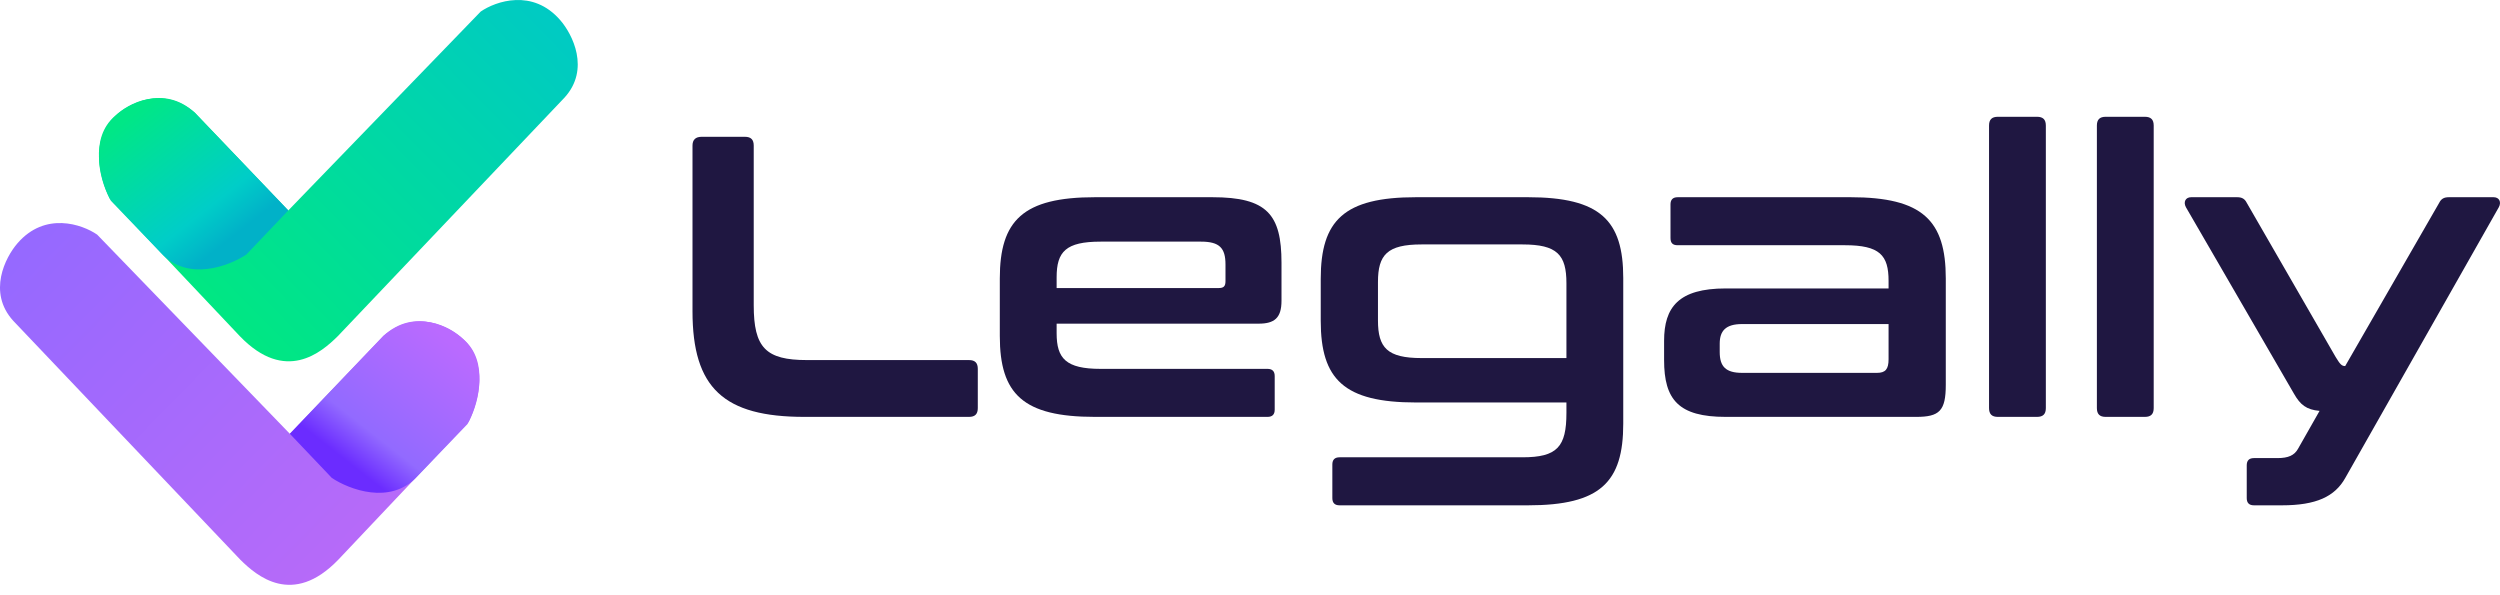
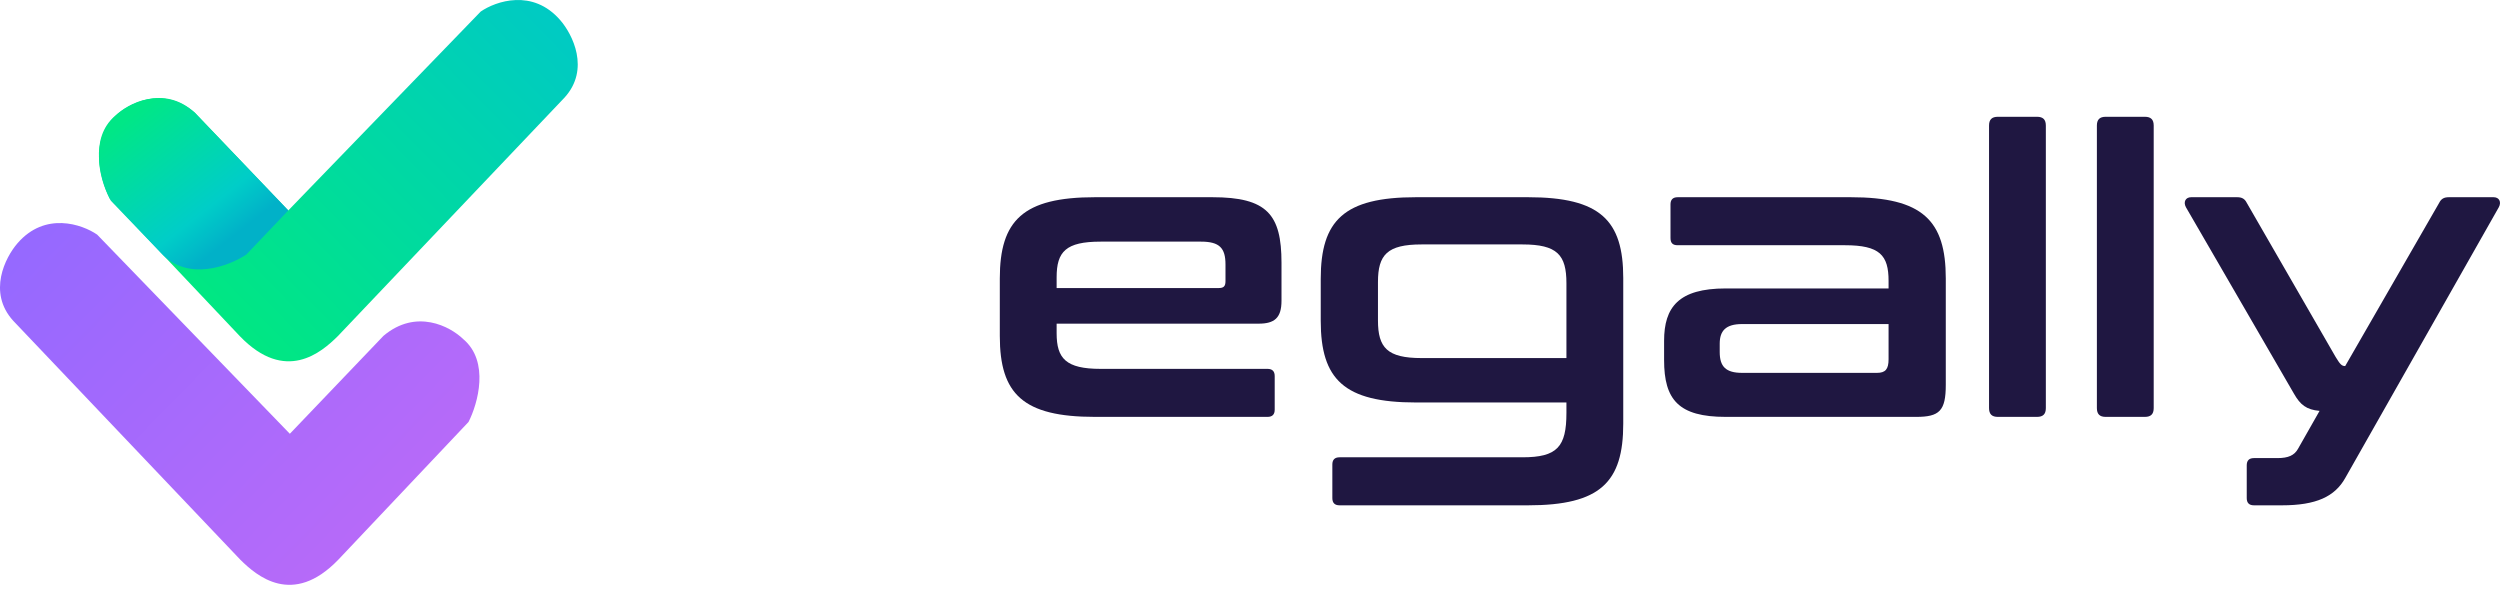
<svg xmlns="http://www.w3.org/2000/svg" width="210" height="50" viewBox="0 0 210 50" fill="none">
  <path d="M47.061 1.694C44.75 -0.979 41.643 0.099 40.379 0.972L24.215 17.678L16.359 9.46C13.614 7.148 10.76 8.678 9.676 9.731C7.437 11.609 8.442 15.149 9.225 16.684L20.151 28.243C23.98 32.216 27.001 29.598 28.369 28.243L47.423 8.196C49.59 5.812 48.085 2.868 47.061 1.694Z" fill="url(#paint0_linear_5863_9134)" />
  <path d="M20.694 21.38L24.215 17.678L16.359 9.46C13.758 7.077 10.76 8.708 9.586 9.822C7.419 12.061 8.503 15.45 9.315 16.865L13.56 21.29C15.799 23.674 19.249 22.344 20.694 21.38Z" fill="url(#paint1_linear_5863_9134)" />
  <path d="M1.471 20.433C3.786 17.756 6.896 18.835 8.162 19.709L24.347 36.437L32.214 28.209C34.962 25.894 37.82 27.425 38.905 28.48C41.147 30.361 40.141 33.905 39.357 35.443L28.416 47.016C24.582 50.995 21.558 48.373 20.188 47.016L1.109 26.943C-1.061 24.556 0.446 21.608 1.471 20.433Z" fill="url(#paint2_linear_5863_9134)" />
-   <path d="M27.873 40.145L24.347 36.437L32.213 28.209C34.818 25.822 37.819 27.456 38.995 28.571C41.165 30.813 40.08 34.207 39.266 35.623L35.016 40.054C32.774 42.441 29.32 41.109 27.873 40.145Z" fill="url(#paint3_linear_5863_9134)" />
-   <path d="M58.943 11.491H62.573C63.077 11.491 63.313 11.726 63.313 12.23V25.641C63.313 29.204 64.321 30.246 67.783 30.246H81.395C81.9 30.246 82.135 30.481 82.135 30.985V34.279C82.135 34.783 81.9 35.018 81.395 35.018H67.581C60.792 35.018 58.17 32.598 58.17 26.145V12.23C58.17 11.726 58.439 11.491 58.943 11.491Z" fill="#1F1741" />
  <path d="M91.984 16.566H101.832C106.436 16.566 107.646 18.011 107.646 22.078V25.271C107.646 26.716 107.041 27.187 105.731 27.187H88.757V27.994C88.757 30.111 89.53 30.985 92.454 30.985H106.47C106.873 30.985 107.075 31.187 107.075 31.59V34.413C107.075 34.817 106.873 35.018 106.47 35.018H91.984C85.933 35.018 83.984 33.102 83.984 28.229V23.389C83.984 18.515 85.933 16.566 91.984 16.566ZM88.757 23.288V24.196H102.369C102.773 24.196 102.941 24.061 102.941 23.624V22.212C102.941 20.834 102.437 20.297 100.891 20.297H92.454C89.53 20.297 88.757 21.137 88.757 23.288Z" fill="#1F1741" />
  <path d="M118.942 16.566H128.353C134.437 16.566 136.353 18.515 136.353 23.355V35.59C136.353 40.497 134.437 42.447 128.353 42.447H112.522C112.119 42.447 111.917 42.245 111.917 41.842V39.018C111.917 38.615 112.119 38.413 112.522 38.413H127.882C130.807 38.413 131.58 37.539 131.58 34.682V33.808H118.942C112.892 33.808 110.942 31.859 110.942 26.952V23.422C110.942 18.515 112.892 16.566 118.942 16.566ZM115.749 26.918C115.749 29.204 116.522 30.078 119.412 30.078H131.58V23.792C131.58 21.406 130.807 20.532 127.882 20.532H119.412C116.522 20.532 115.749 21.406 115.749 23.691V26.918Z" fill="#1F1741" />
-   <path d="M140.927 16.566H155.447C161.497 16.566 163.446 18.515 163.446 23.389V32.33C163.446 34.514 162.909 35.018 160.959 35.018H144.96C140.994 35.018 139.784 33.573 139.784 30.246V28.632C139.784 25.809 140.994 24.229 144.96 24.229H158.64V23.591C158.64 21.439 157.901 20.599 154.976 20.599H140.927C140.523 20.599 140.322 20.431 140.322 19.994V17.171C140.322 16.767 140.523 16.566 140.927 16.566ZM157.665 31.321C158.371 31.321 158.64 31.019 158.64 30.178V27.221H146.338C144.96 27.221 144.456 27.792 144.456 28.867V29.573C144.456 30.783 144.96 31.321 146.338 31.321H157.665Z" fill="#1F1741" />
+   <path d="M140.927 16.566H155.447C161.497 16.566 163.446 18.515 163.446 23.389V32.33C163.446 34.514 162.909 35.018 160.959 35.018H144.96C140.994 35.018 139.784 33.573 139.784 30.246V28.632C139.784 25.809 140.994 24.229 144.96 24.229H158.64V23.591C158.64 21.439 157.901 20.599 154.976 20.599H140.927C140.523 20.599 140.322 20.431 140.322 19.994V17.171C140.322 16.767 140.523 16.566 140.927 16.566ZM157.665 31.321C158.371 31.321 158.64 31.019 158.64 30.178V27.221H146.338C144.96 27.221 144.456 27.792 144.456 28.867V29.573C144.456 30.783 144.96 31.321 146.338 31.321H157.665" fill="#1F1741" />
  <path d="M167.818 9.81H171.112C171.616 9.81 171.851 10.045 171.851 10.549V34.279C171.851 34.783 171.616 35.018 171.112 35.018H167.818C167.314 35.018 167.079 34.783 167.079 34.279V10.549C167.079 10.045 167.314 9.81 167.818 9.81Z" fill="#1F1741" />
  <path d="M176.877 9.81H180.171C180.675 9.81 180.911 10.045 180.911 10.549V34.279C180.911 34.783 180.675 35.018 180.171 35.018H176.877C176.373 35.018 176.138 34.783 176.138 34.279V10.549C176.138 10.045 176.373 9.81 176.877 9.81Z" fill="#1F1741" />
  <path d="M205.7 16.566H209.464C209.935 16.566 210.137 16.969 209.901 17.406L196.995 40.161C196.121 41.707 194.575 42.447 191.684 42.447H189.331C188.928 42.447 188.726 42.245 188.726 41.842V39.085C188.726 38.682 188.928 38.48 189.331 38.48H191.314C192.222 38.48 192.726 38.245 193.029 37.707L194.844 34.514C193.734 34.413 193.23 34.01 192.692 33.069L183.617 17.406C183.382 16.969 183.584 16.566 184.054 16.566H187.92C188.323 16.566 188.558 16.7 188.726 17.036L196.188 29.977C196.558 30.582 196.692 30.75 196.995 30.75L204.893 17.036C205.061 16.7 205.297 16.566 205.7 16.566Z" fill="#1F1741" />
  <defs>
    <linearGradient id="paint0_linear_5863_9134" x1="20.409" y1="27.903" x2="47.228" y2="1.625" gradientUnits="userSpaceOnUse">
      <stop stop-color="#00E783" />
      <stop offset="1" stop-color="#00CAC4" />
    </linearGradient>
    <linearGradient id="paint1_linear_5863_9134" x1="9.753" y1="10.656" x2="17.971" y2="21.131" gradientUnits="userSpaceOnUse">
      <stop stop-color="#00E786" />
      <stop offset="0.76" stop-color="#00CDC8" />
      <stop offset="1" stop-color="#01B1C8" />
    </linearGradient>
    <linearGradient id="paint2_linear_5863_9134" x1="28.159" y1="46.676" x2="1.304" y2="20.364" gradientUnits="userSpaceOnUse">
      <stop stop-color="#B66AF9" />
      <stop offset="1" stop-color="#9569FF" />
    </linearGradient>
    <linearGradient id="paint3_linear_5863_9134" x1="38.828" y1="29.406" x2="30.6" y2="39.895" gradientUnits="userSpaceOnUse">
      <stop stop-color="#BA6AFF" />
      <stop offset="0.76" stop-color="#926AFF" />
      <stop offset="1" stop-color="#6B2CFF" />
    </linearGradient>
  </defs>
</svg>